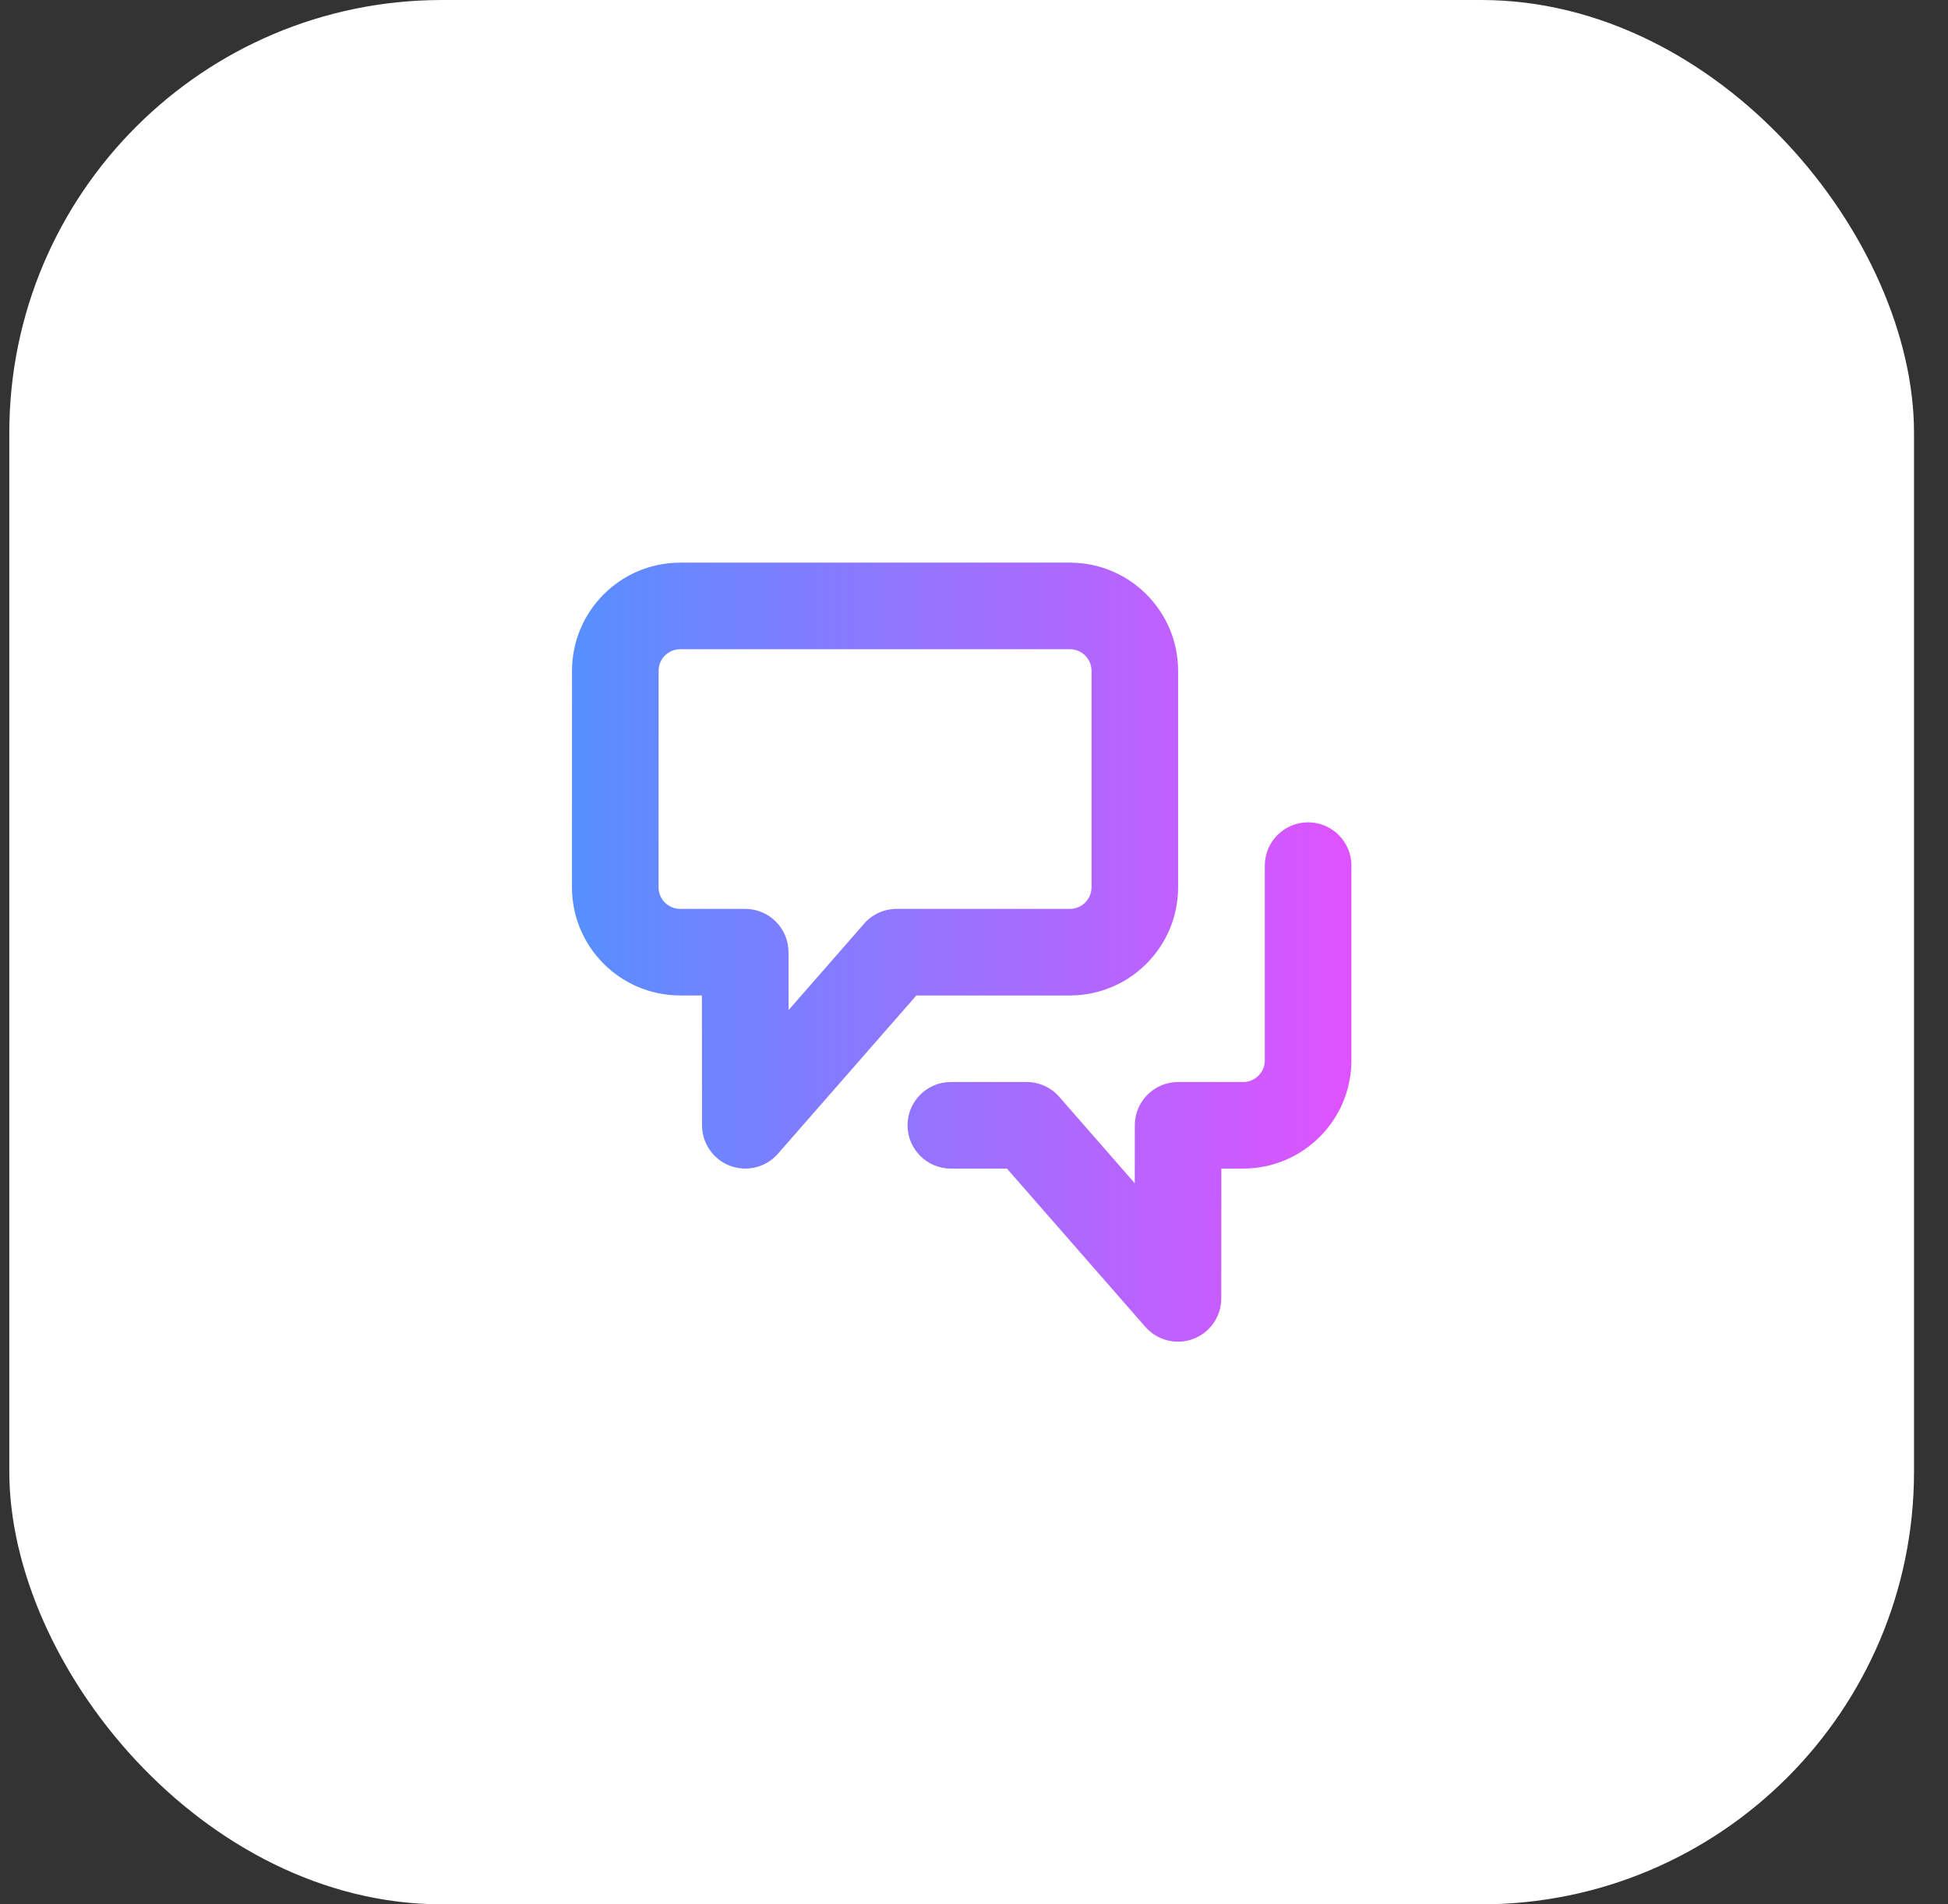
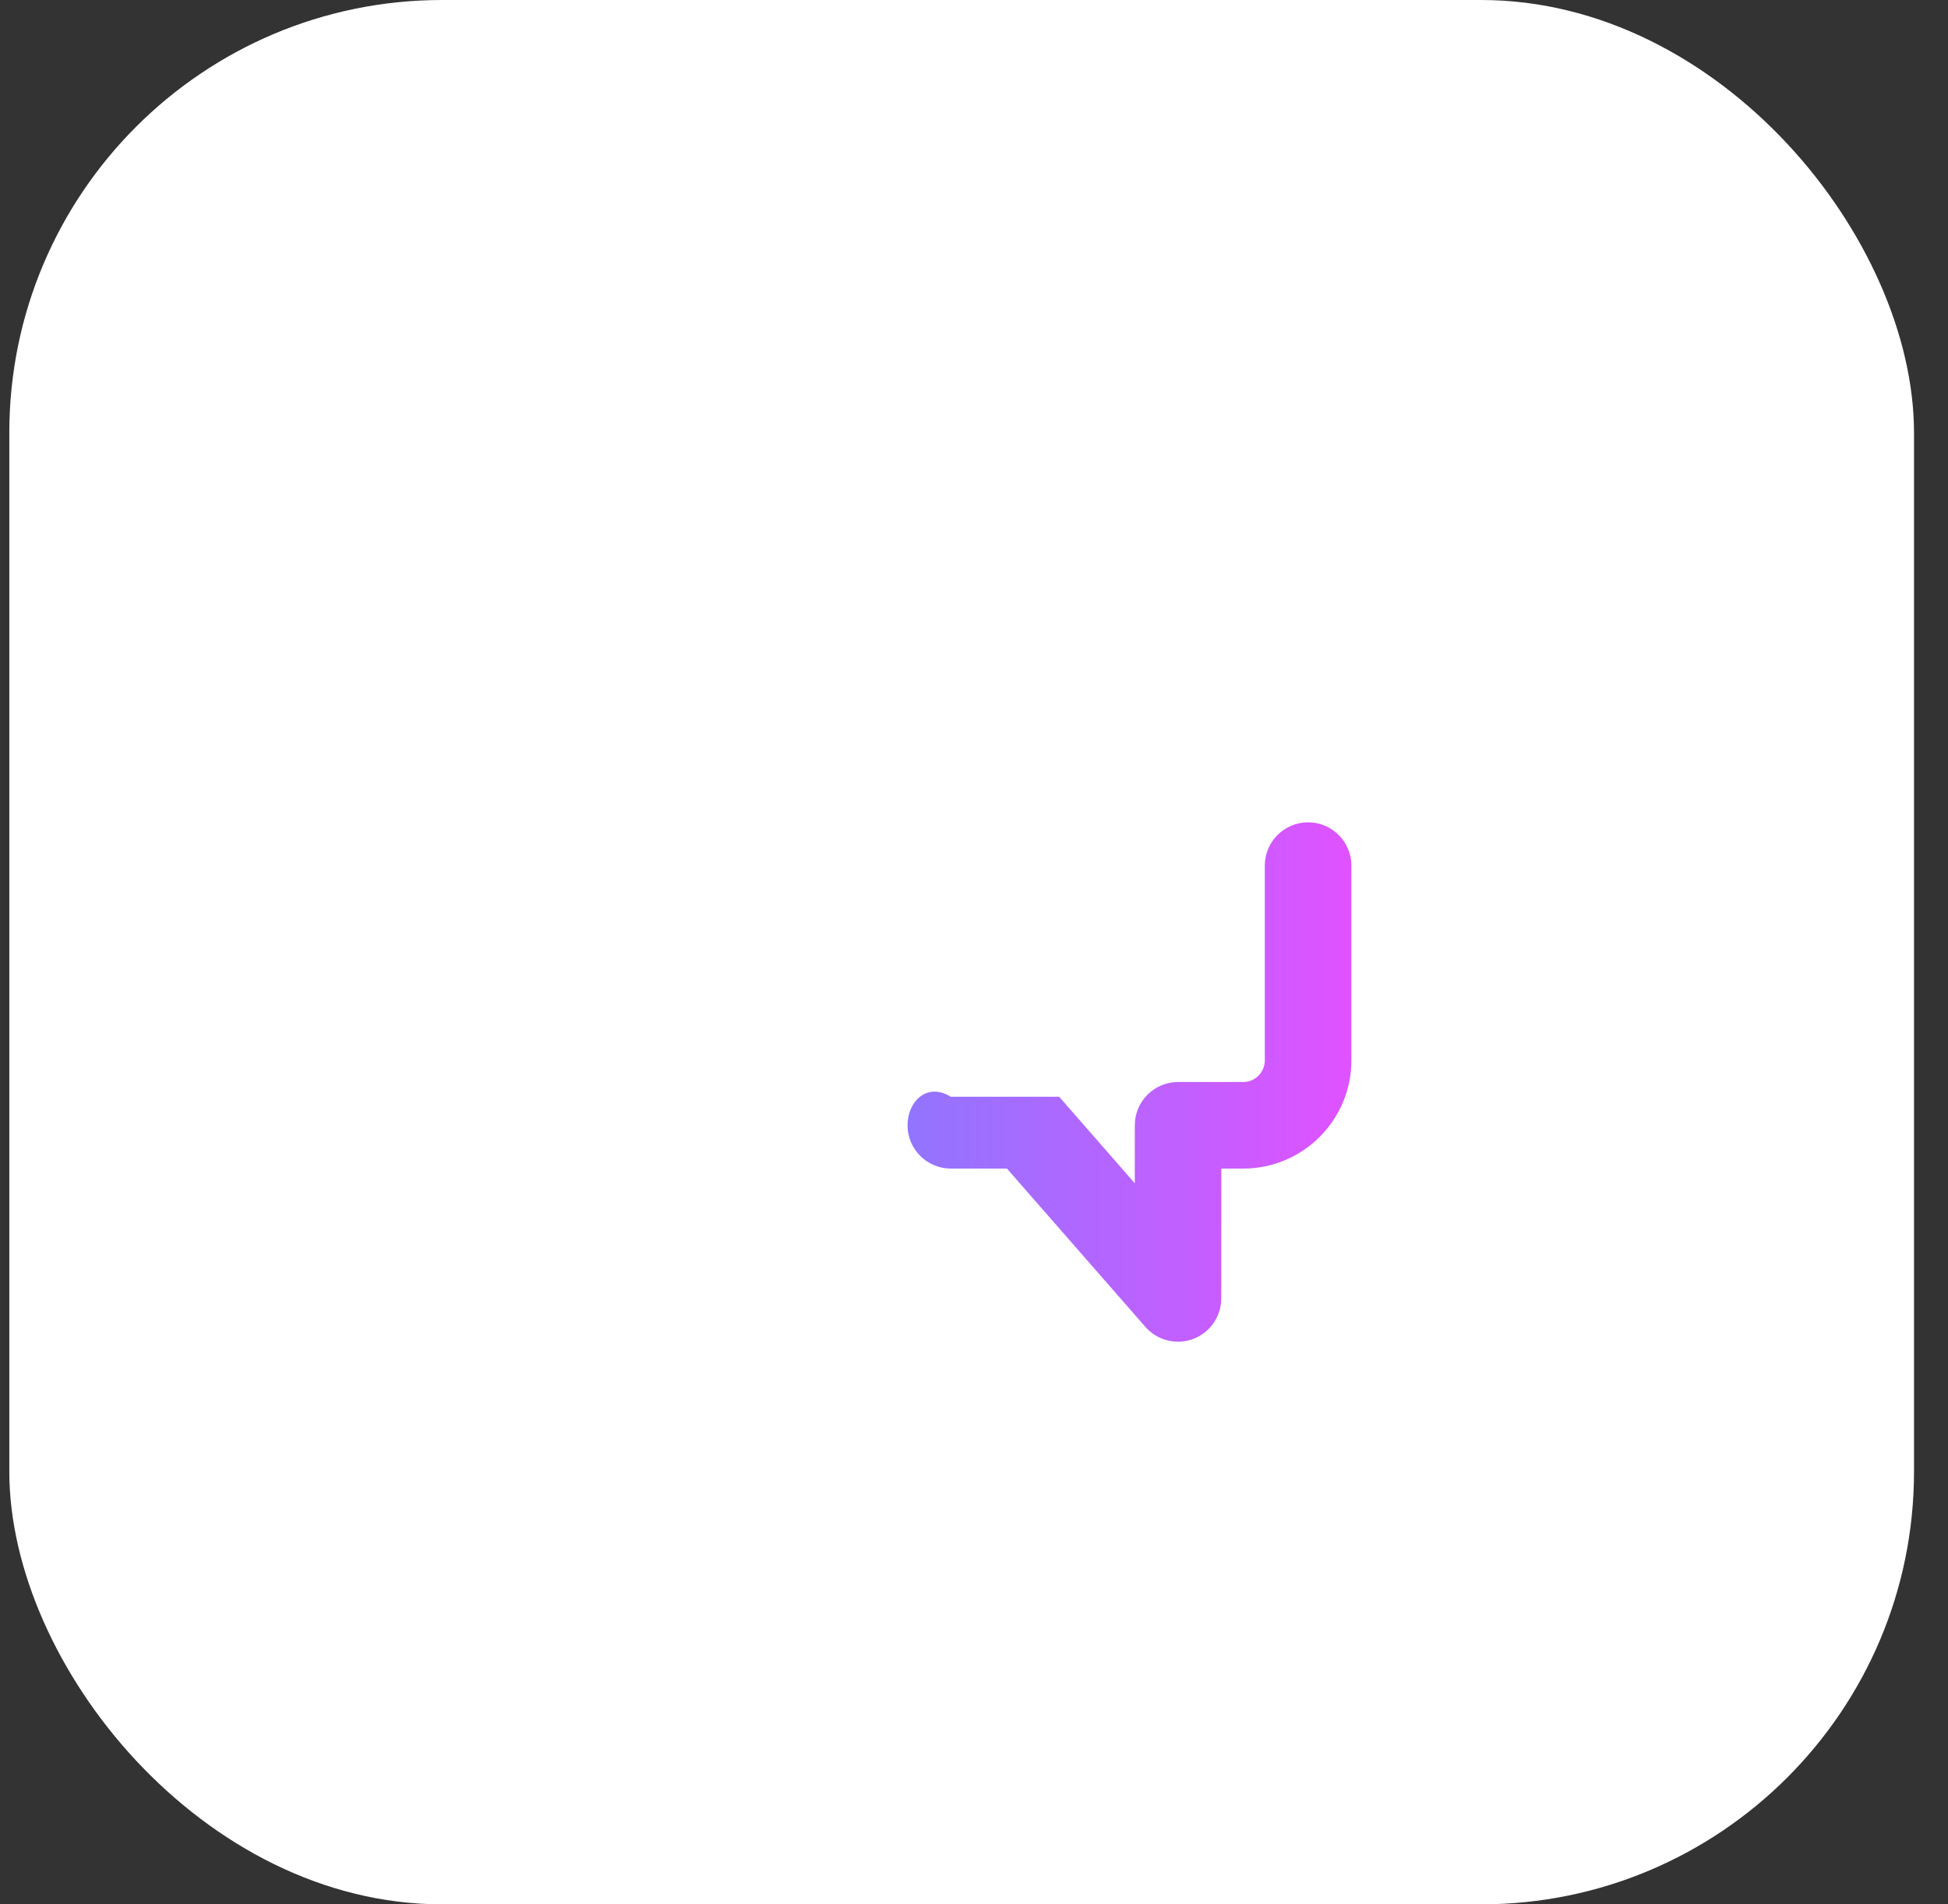
<svg xmlns="http://www.w3.org/2000/svg" width="45" height="44" viewBox="0 0 45 44" fill="none">
  <rect x="0" y="0" width="45" height="44" fill="#333333" stroke="none" />
  <rect x="0.215" width="44" height="44" rx="10" fill="white" />
-   <path fill-rule="evenodd" clip-rule="evenodd" d="M24.715 13C26.096 13 27.215 14.119 27.215 15.5L27.215 20.5C27.215 21.88 26.096 23 24.715 23H21.169L17.97 26.658C17.696 26.972 17.256 27.082 16.866 26.936C16.476 26.79 16.218 26.417 16.217 26L16.215 23H15.713C14.332 23 13.212 21.88 13.213 20.499L13.214 15.499C13.215 14.118 14.334 13 15.714 13H24.715ZM25.215 15.5C25.215 15.224 24.991 15 24.715 15H15.714C15.438 15 15.214 15.223 15.214 15.5L15.213 20.5C15.213 20.776 15.436 21 15.713 21H17.215C17.767 21 18.214 21.447 18.215 21.999L18.216 23.339L19.962 21.341C20.152 21.124 20.426 21 20.715 21H24.715C24.991 21 25.215 20.776 25.215 20.5L25.215 15.5Z" fill="url(#paint0_linear_51603_26823)" />
-   <path d="M31.218 20C31.218 19.448 30.77 19 30.218 19C29.665 19 29.218 19.448 29.218 20V24.5C29.218 24.776 28.994 25 28.718 25H27.215C26.663 25 26.215 25.447 26.215 25.999L26.214 27.339L24.468 25.341C24.278 25.124 24.003 25 23.715 25H21.965C21.413 25 20.965 25.448 20.965 26C20.965 26.552 21.413 27 21.965 27H23.261L26.459 30.658C26.734 30.972 27.173 31.082 27.564 30.936C27.953 30.79 28.212 30.417 28.212 30L28.214 27H28.718C30.098 27 31.218 25.881 31.218 24.5V20Z" fill="url(#paint1_linear_51603_26823)" />
+   <path d="M31.218 20C31.218 19.448 30.77 19 30.218 19C29.665 19 29.218 19.448 29.218 20V24.5C29.218 24.776 28.994 25 28.718 25H27.215C26.663 25 26.215 25.447 26.215 25.999L26.214 27.339L24.468 25.341H21.965C21.413 25 20.965 25.448 20.965 26C20.965 26.552 21.413 27 21.965 27H23.261L26.459 30.658C26.734 30.972 27.173 31.082 27.564 30.936C27.953 30.79 28.212 30.417 28.212 30L28.214 27H28.718C30.098 27 31.218 25.881 31.218 24.5V20Z" fill="url(#paint1_linear_51603_26823)" />
  <defs>
    <linearGradient id="paint0_linear_51603_26823" x1="13.213" y1="22" x2="31.218" y2="22" gradientUnits="userSpaceOnUse">
      <stop stop-color="#578FFF" />
      <stop offset="1" stop-color="#DF52FF" />
    </linearGradient>
    <linearGradient id="paint1_linear_51603_26823" x1="13.213" y1="22" x2="31.218" y2="22" gradientUnits="userSpaceOnUse">
      <stop stop-color="#578FFF" />
      <stop offset="1" stop-color="#DF52FF" />
    </linearGradient>
  </defs>
</svg>